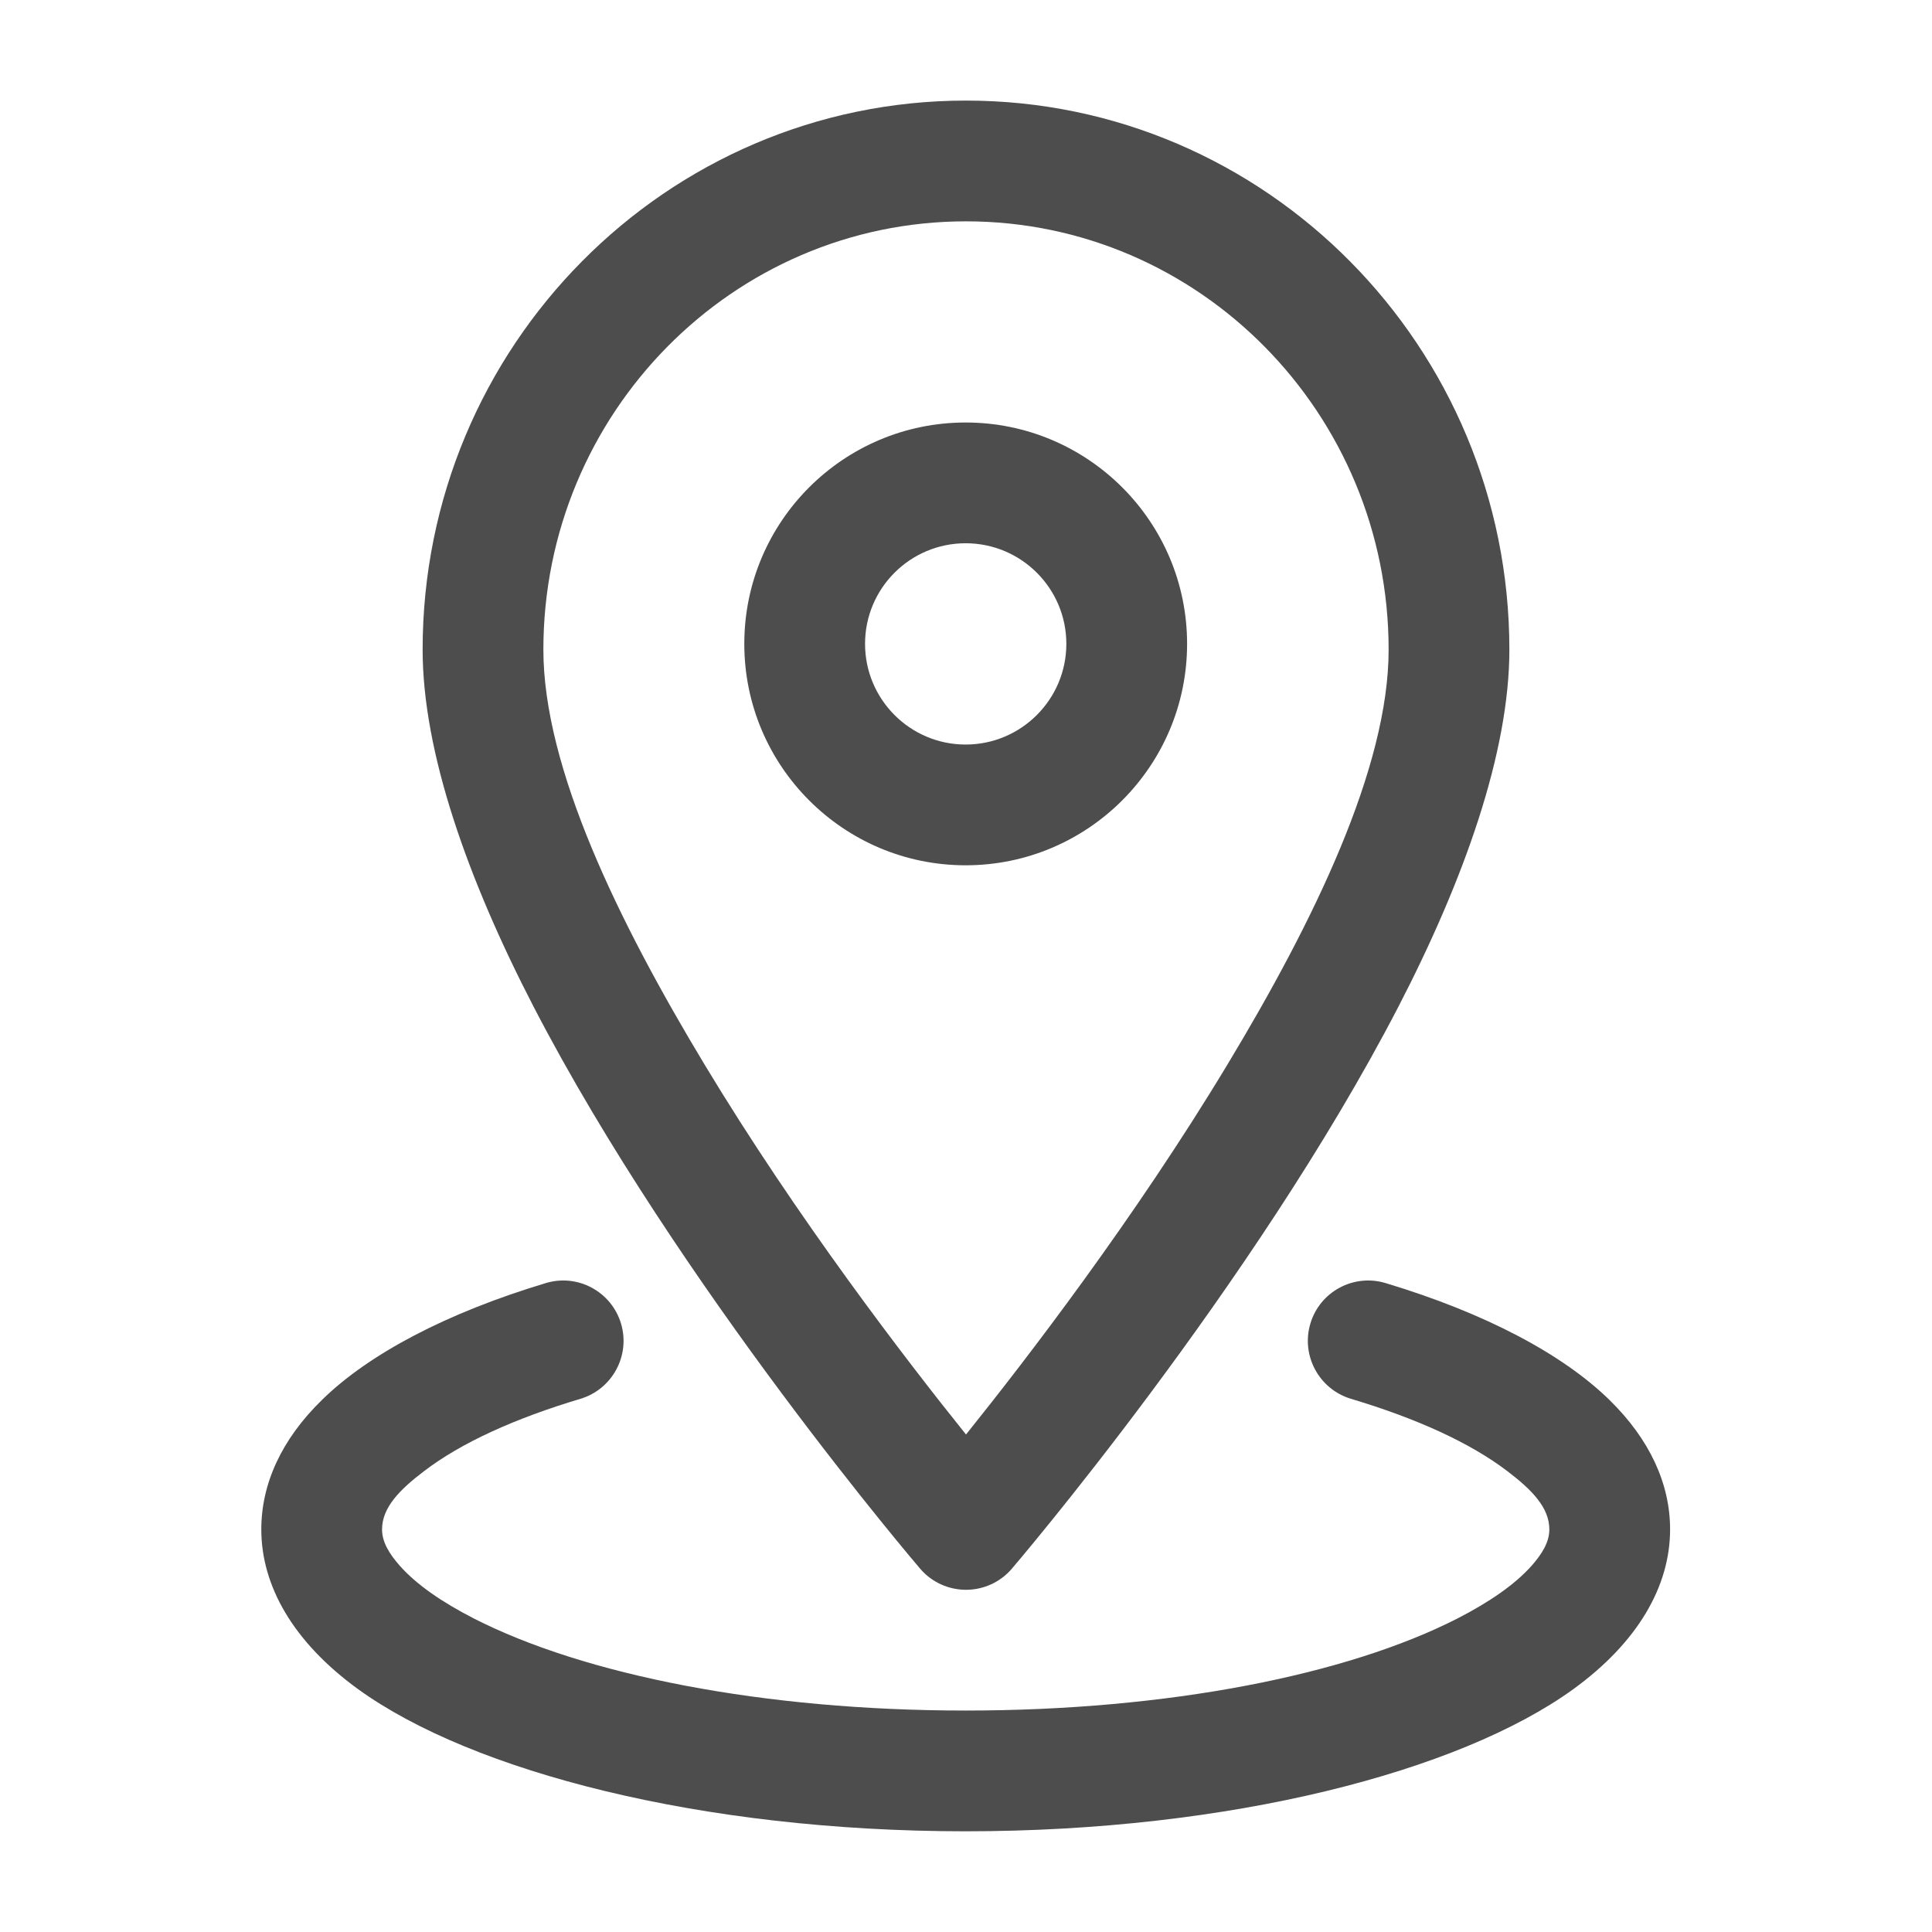
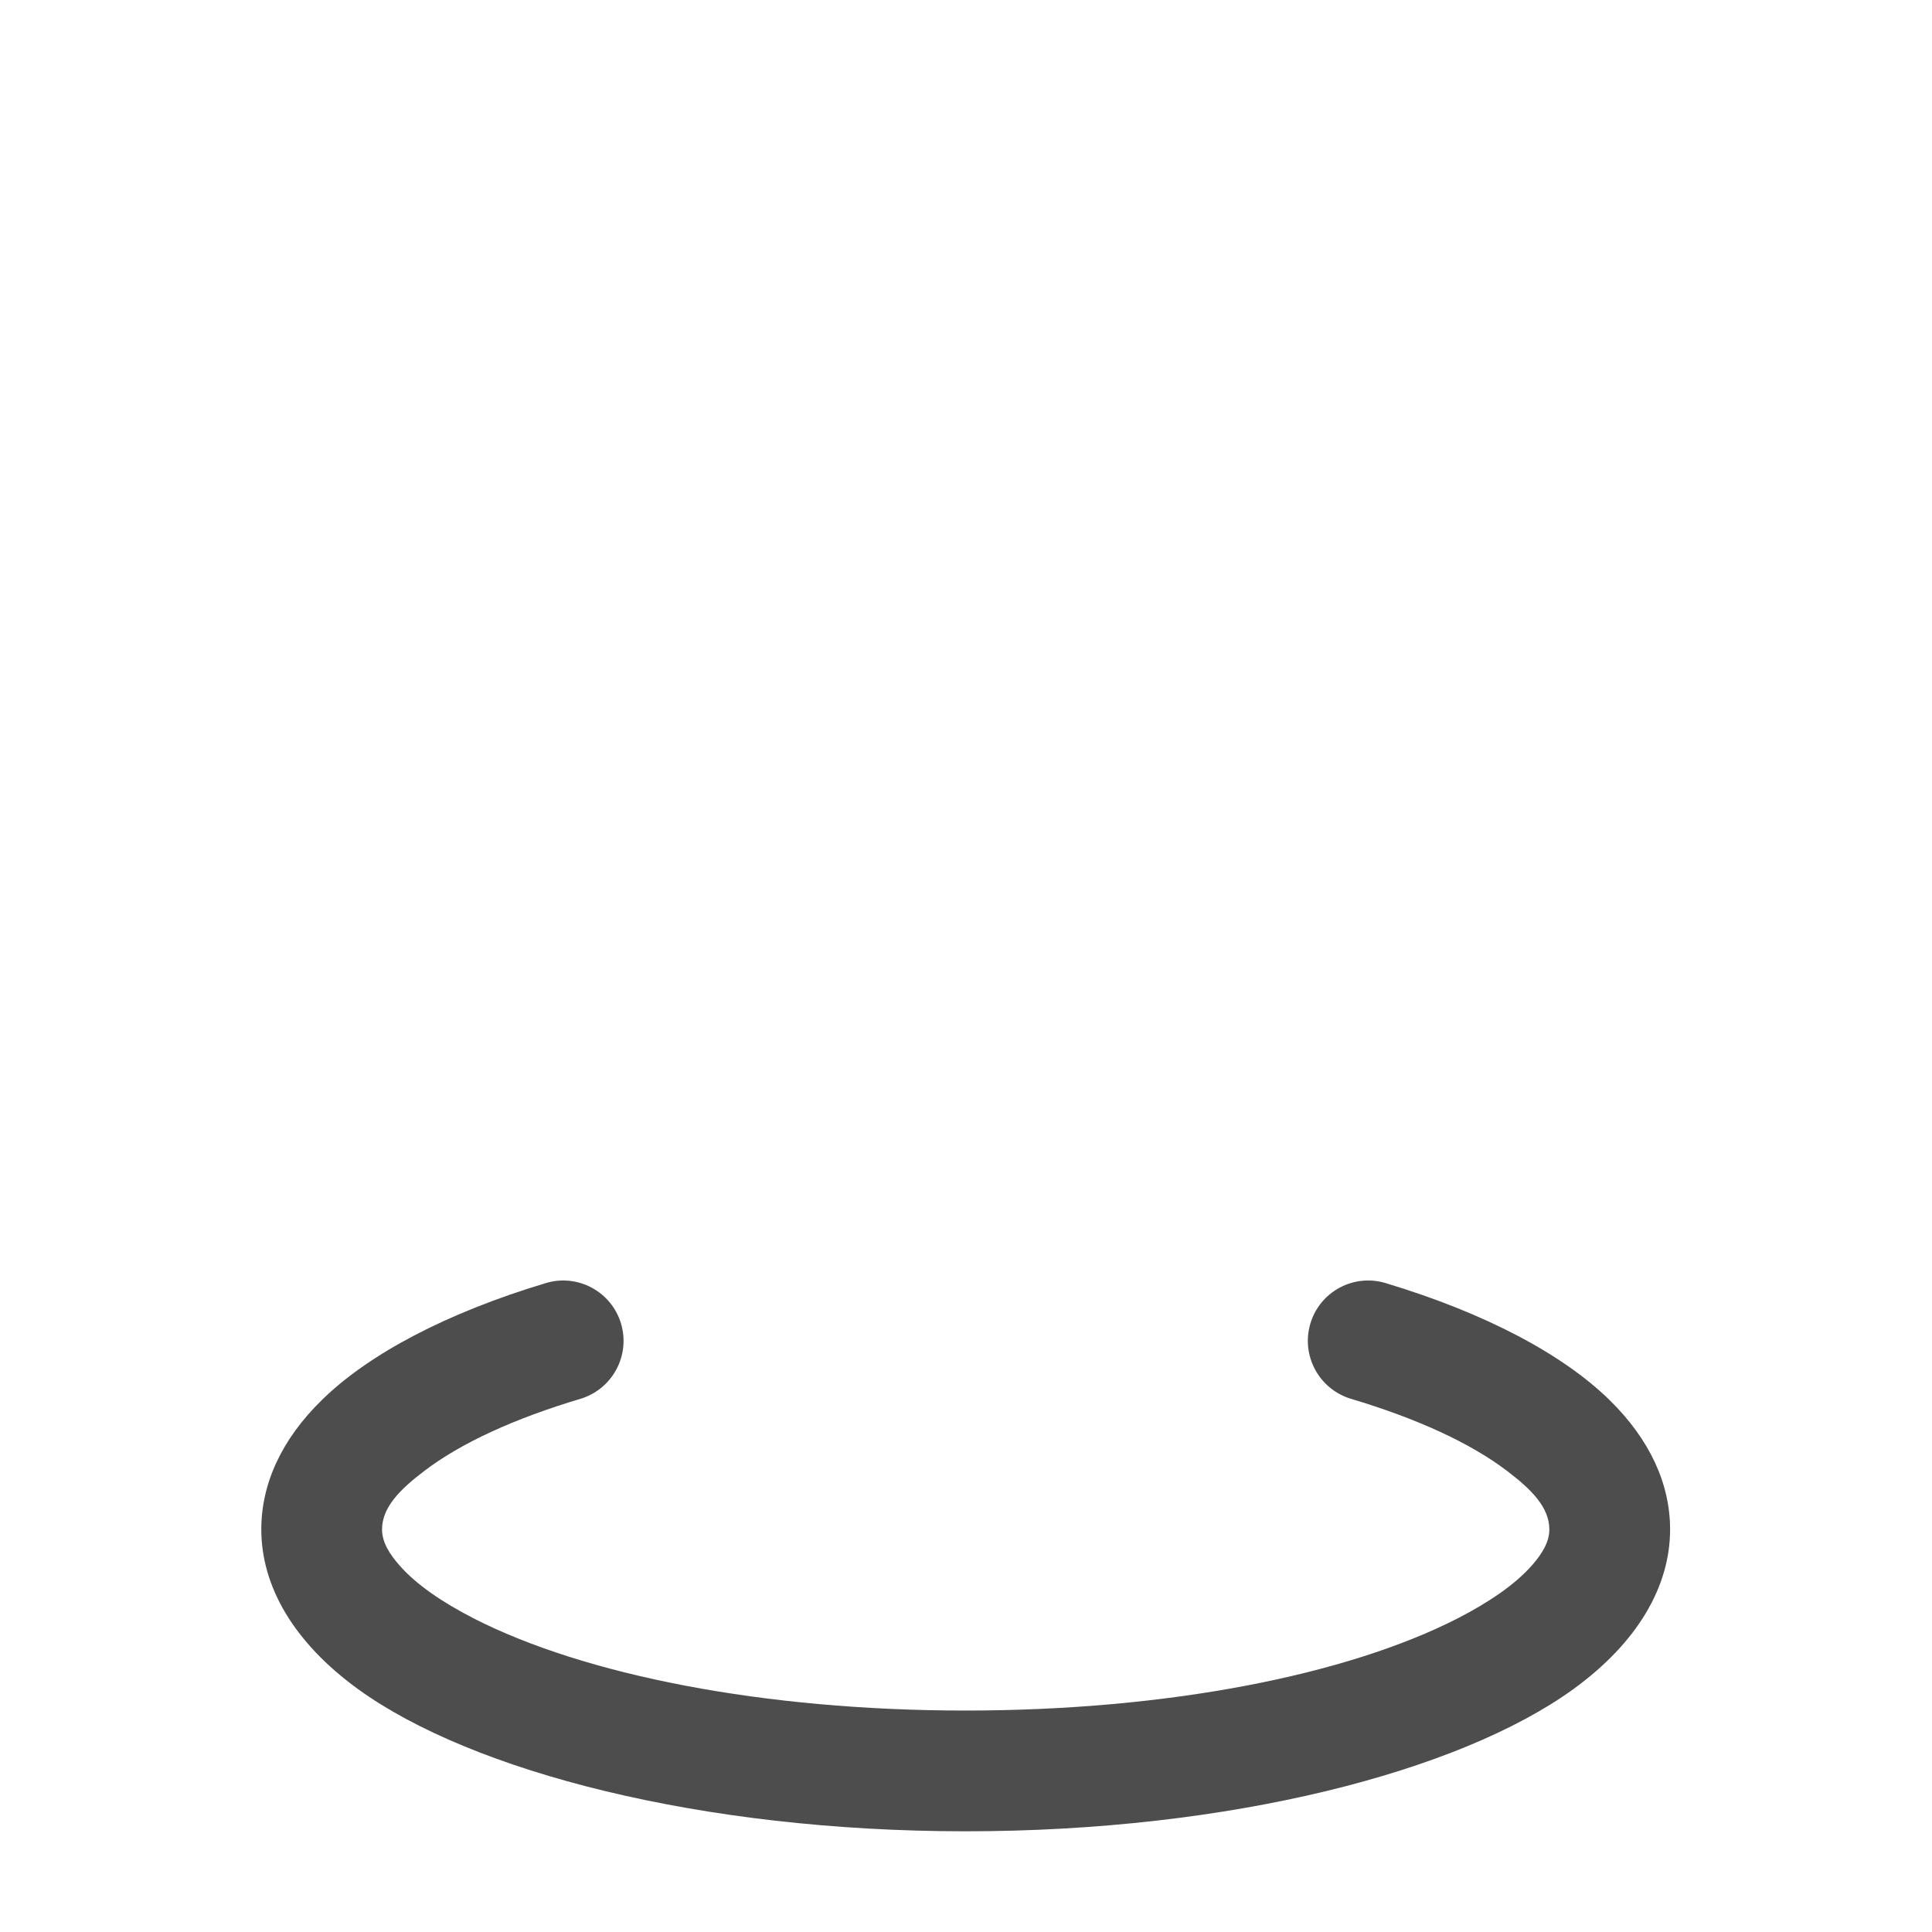
<svg xmlns="http://www.w3.org/2000/svg" width="16" height="16" viewBox="0 0 16 16" fill="none">
  <g id="location (10) 1">
    <g id="Icon">
-       <path id="Vector" fill-rule="evenodd" clip-rule="evenodd" d="M8 0.833C5.518 0.833 3.5 2.869 3.5 5.38C3.5 6.231 3.875 7.286 4.42 8.339C5.621 10.657 7.621 12.992 7.621 12.992C7.715 13.102 7.854 13.166 8 13.166C8.146 13.166 8.285 13.102 8.379 12.992C8.379 12.992 10.379 10.657 11.58 8.339C12.125 7.286 12.5 6.231 12.5 5.38C12.5 2.869 10.482 0.833 8 0.833ZM8 1.833C9.933 1.833 11.5 3.424 11.5 5.38C11.5 6.358 10.88 7.631 10.164 8.818C9.396 10.092 8.497 11.261 8 11.88C7.503 11.261 6.604 10.092 5.836 8.818C5.12 7.631 4.5 6.358 4.5 5.38C4.5 3.424 6.067 1.833 8 1.833Z" fill="#4E4D4D" />
-       <path id="Vector_2" fill-rule="evenodd" clip-rule="evenodd" d="M7.997 3.499C6.985 3.499 6.164 4.32 6.164 5.332C6.164 6.344 6.985 7.166 7.997 7.166C9.009 7.166 9.831 6.344 9.831 5.332C9.831 4.32 9.009 3.499 7.997 3.499ZM7.997 4.499C8.457 4.499 8.831 4.872 8.831 5.332C8.831 5.792 8.457 6.166 7.997 6.166C7.537 6.166 7.164 5.792 7.164 5.332C7.164 4.872 7.537 4.499 7.997 4.499Z" fill="#4E4D4D" />
      <path id="Vector_3" fill-rule="evenodd" clip-rule="evenodd" d="M11.187 11.584C11.729 11.746 12.175 11.948 12.484 12.184C12.684 12.336 12.831 12.484 12.831 12.666C12.831 12.772 12.77 12.869 12.685 12.966C12.543 13.125 12.333 13.268 12.073 13.402C11.155 13.872 9.669 14.166 7.997 14.166C6.325 14.166 4.84 13.872 3.921 13.402C3.661 13.268 3.451 13.125 3.31 12.966C3.225 12.869 3.164 12.772 3.164 12.666C3.164 12.484 3.311 12.336 3.511 12.184C3.819 11.948 4.266 11.746 4.808 11.584C5.072 11.504 5.222 11.225 5.143 10.961C5.063 10.696 4.784 10.546 4.52 10.626C3.695 10.874 3.053 11.215 2.668 11.592C2.329 11.922 2.164 12.291 2.164 12.666C2.164 13.134 2.429 13.6 2.967 13.99C3.911 14.672 5.807 15.166 7.997 15.166C10.188 15.166 12.084 14.672 13.028 13.99C13.566 13.6 13.831 13.134 13.831 12.666C13.831 12.291 13.665 11.922 13.327 11.592C12.941 11.215 12.3 10.874 11.475 10.626C11.211 10.546 10.931 10.696 10.852 10.961C10.773 11.225 10.923 11.504 11.187 11.584Z" fill="#4E4D4D" />
    </g>
  </g>
</svg>